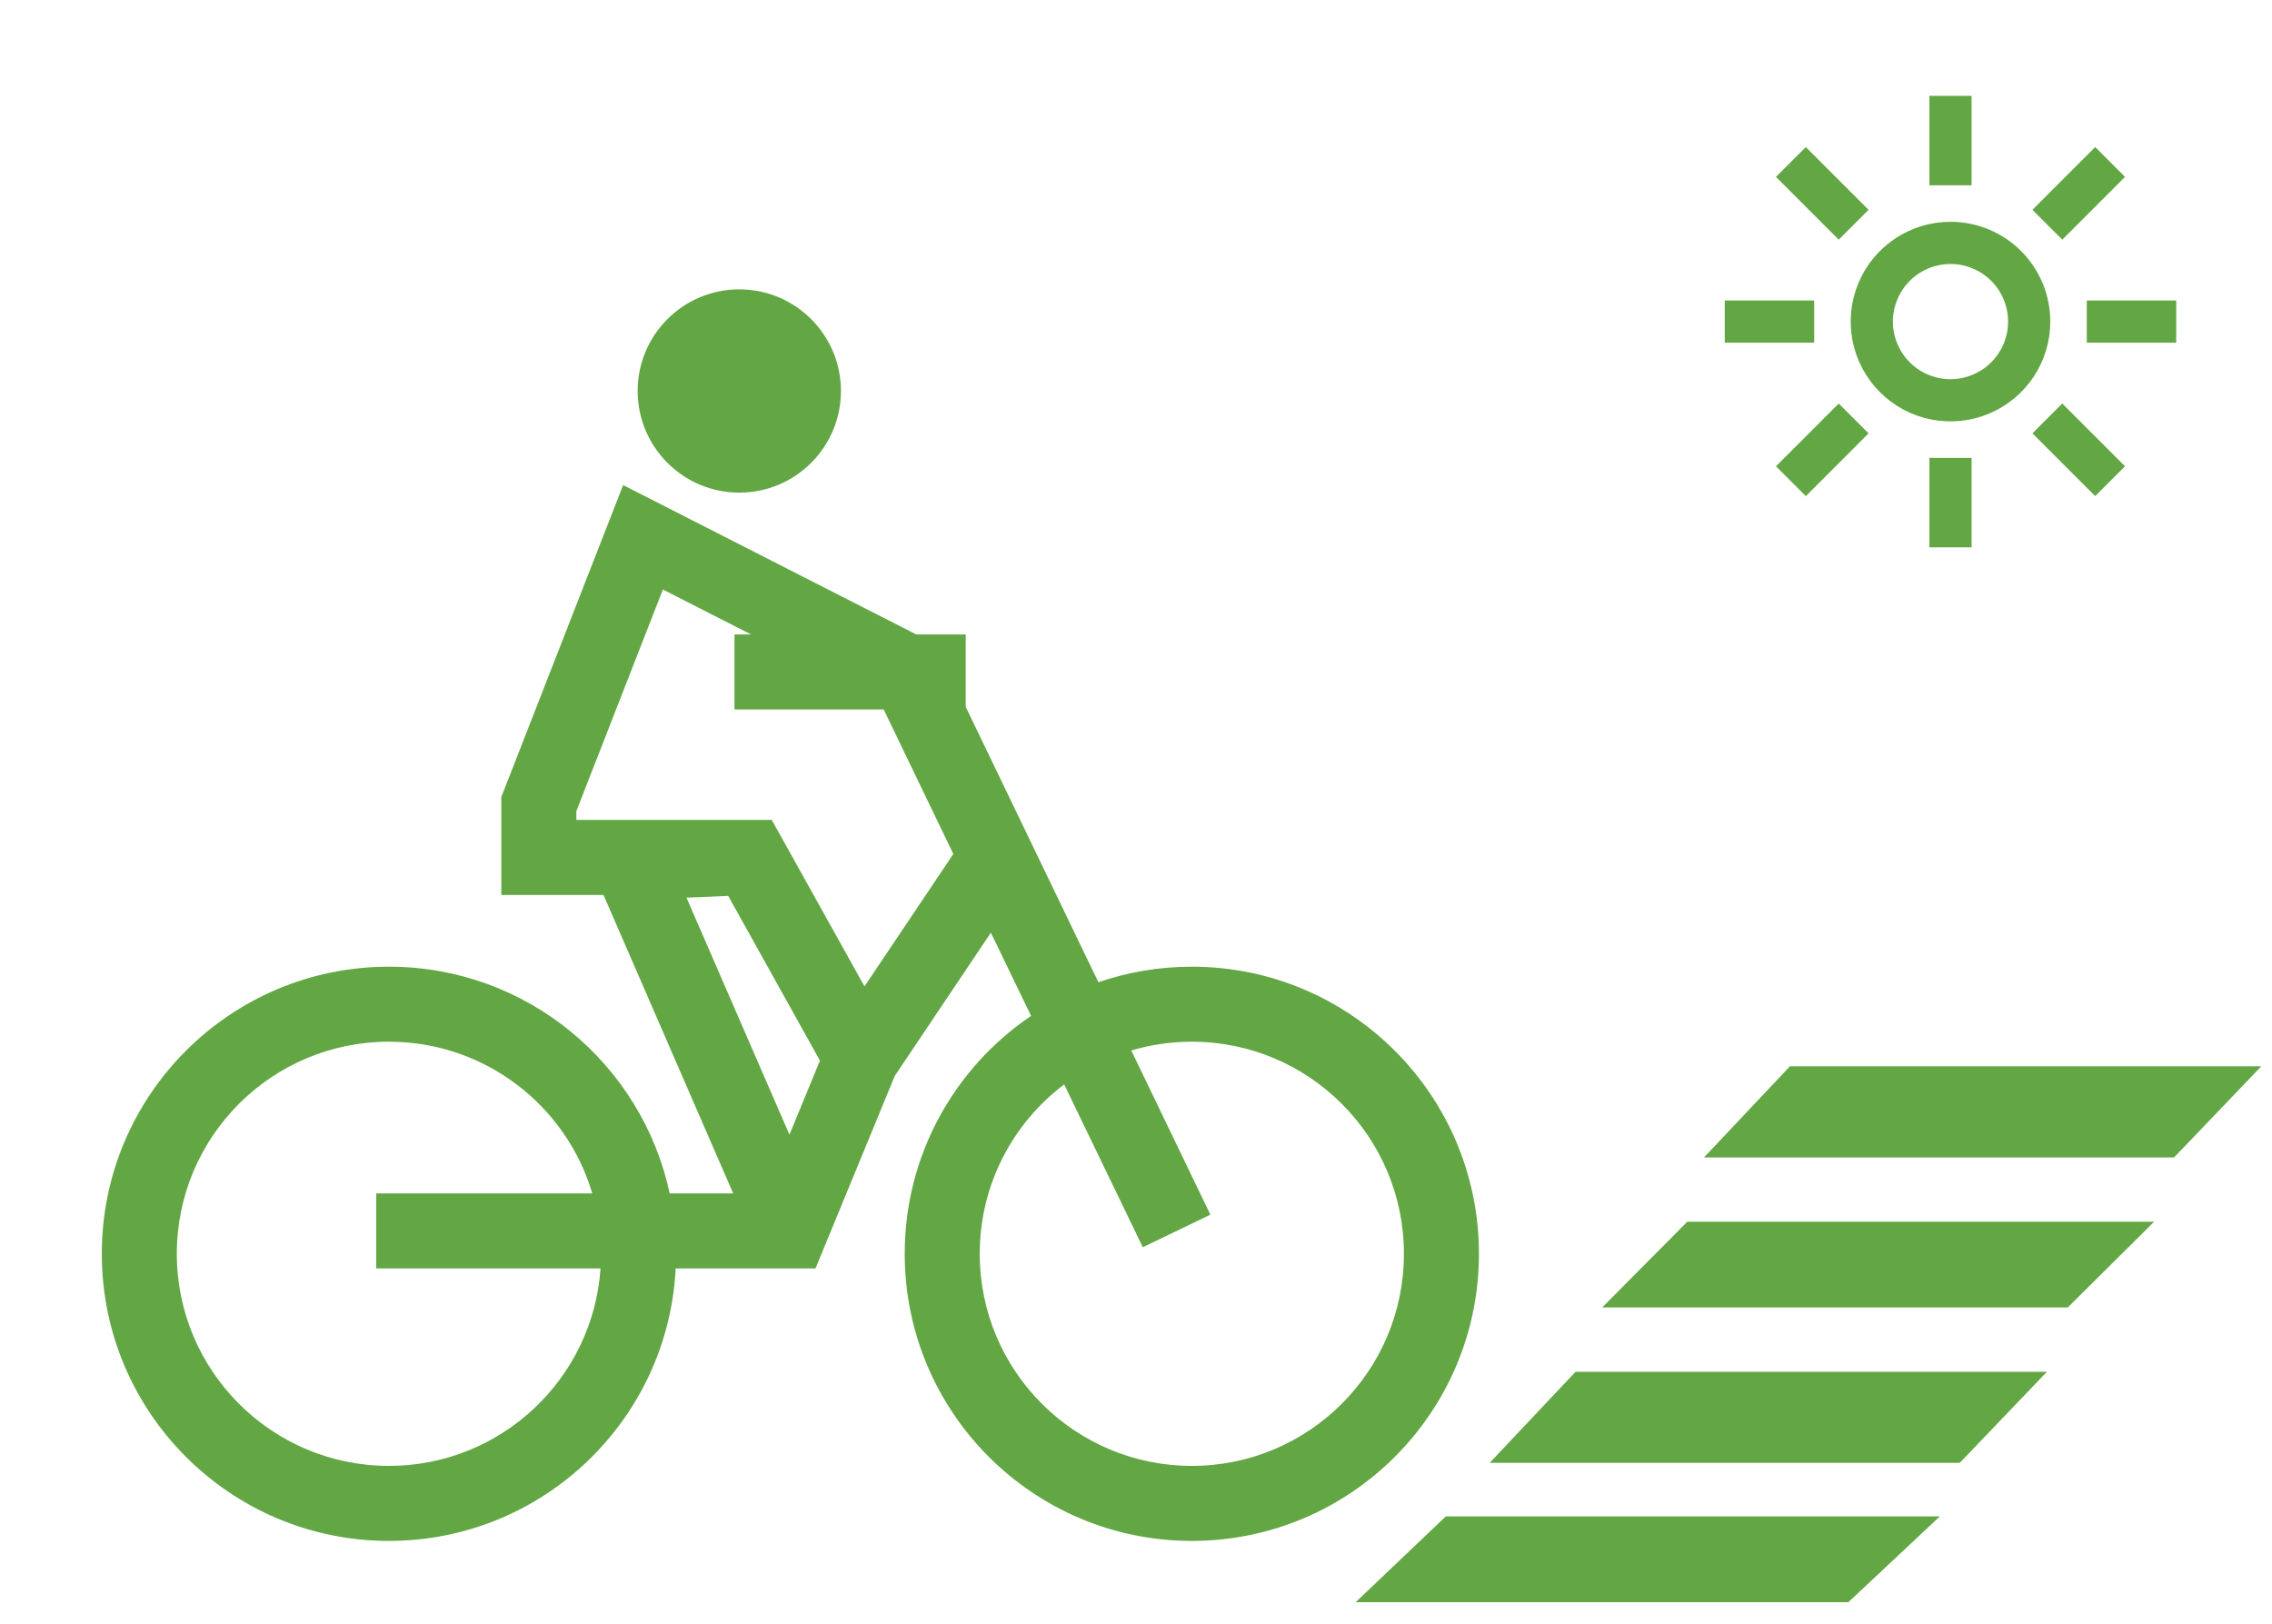
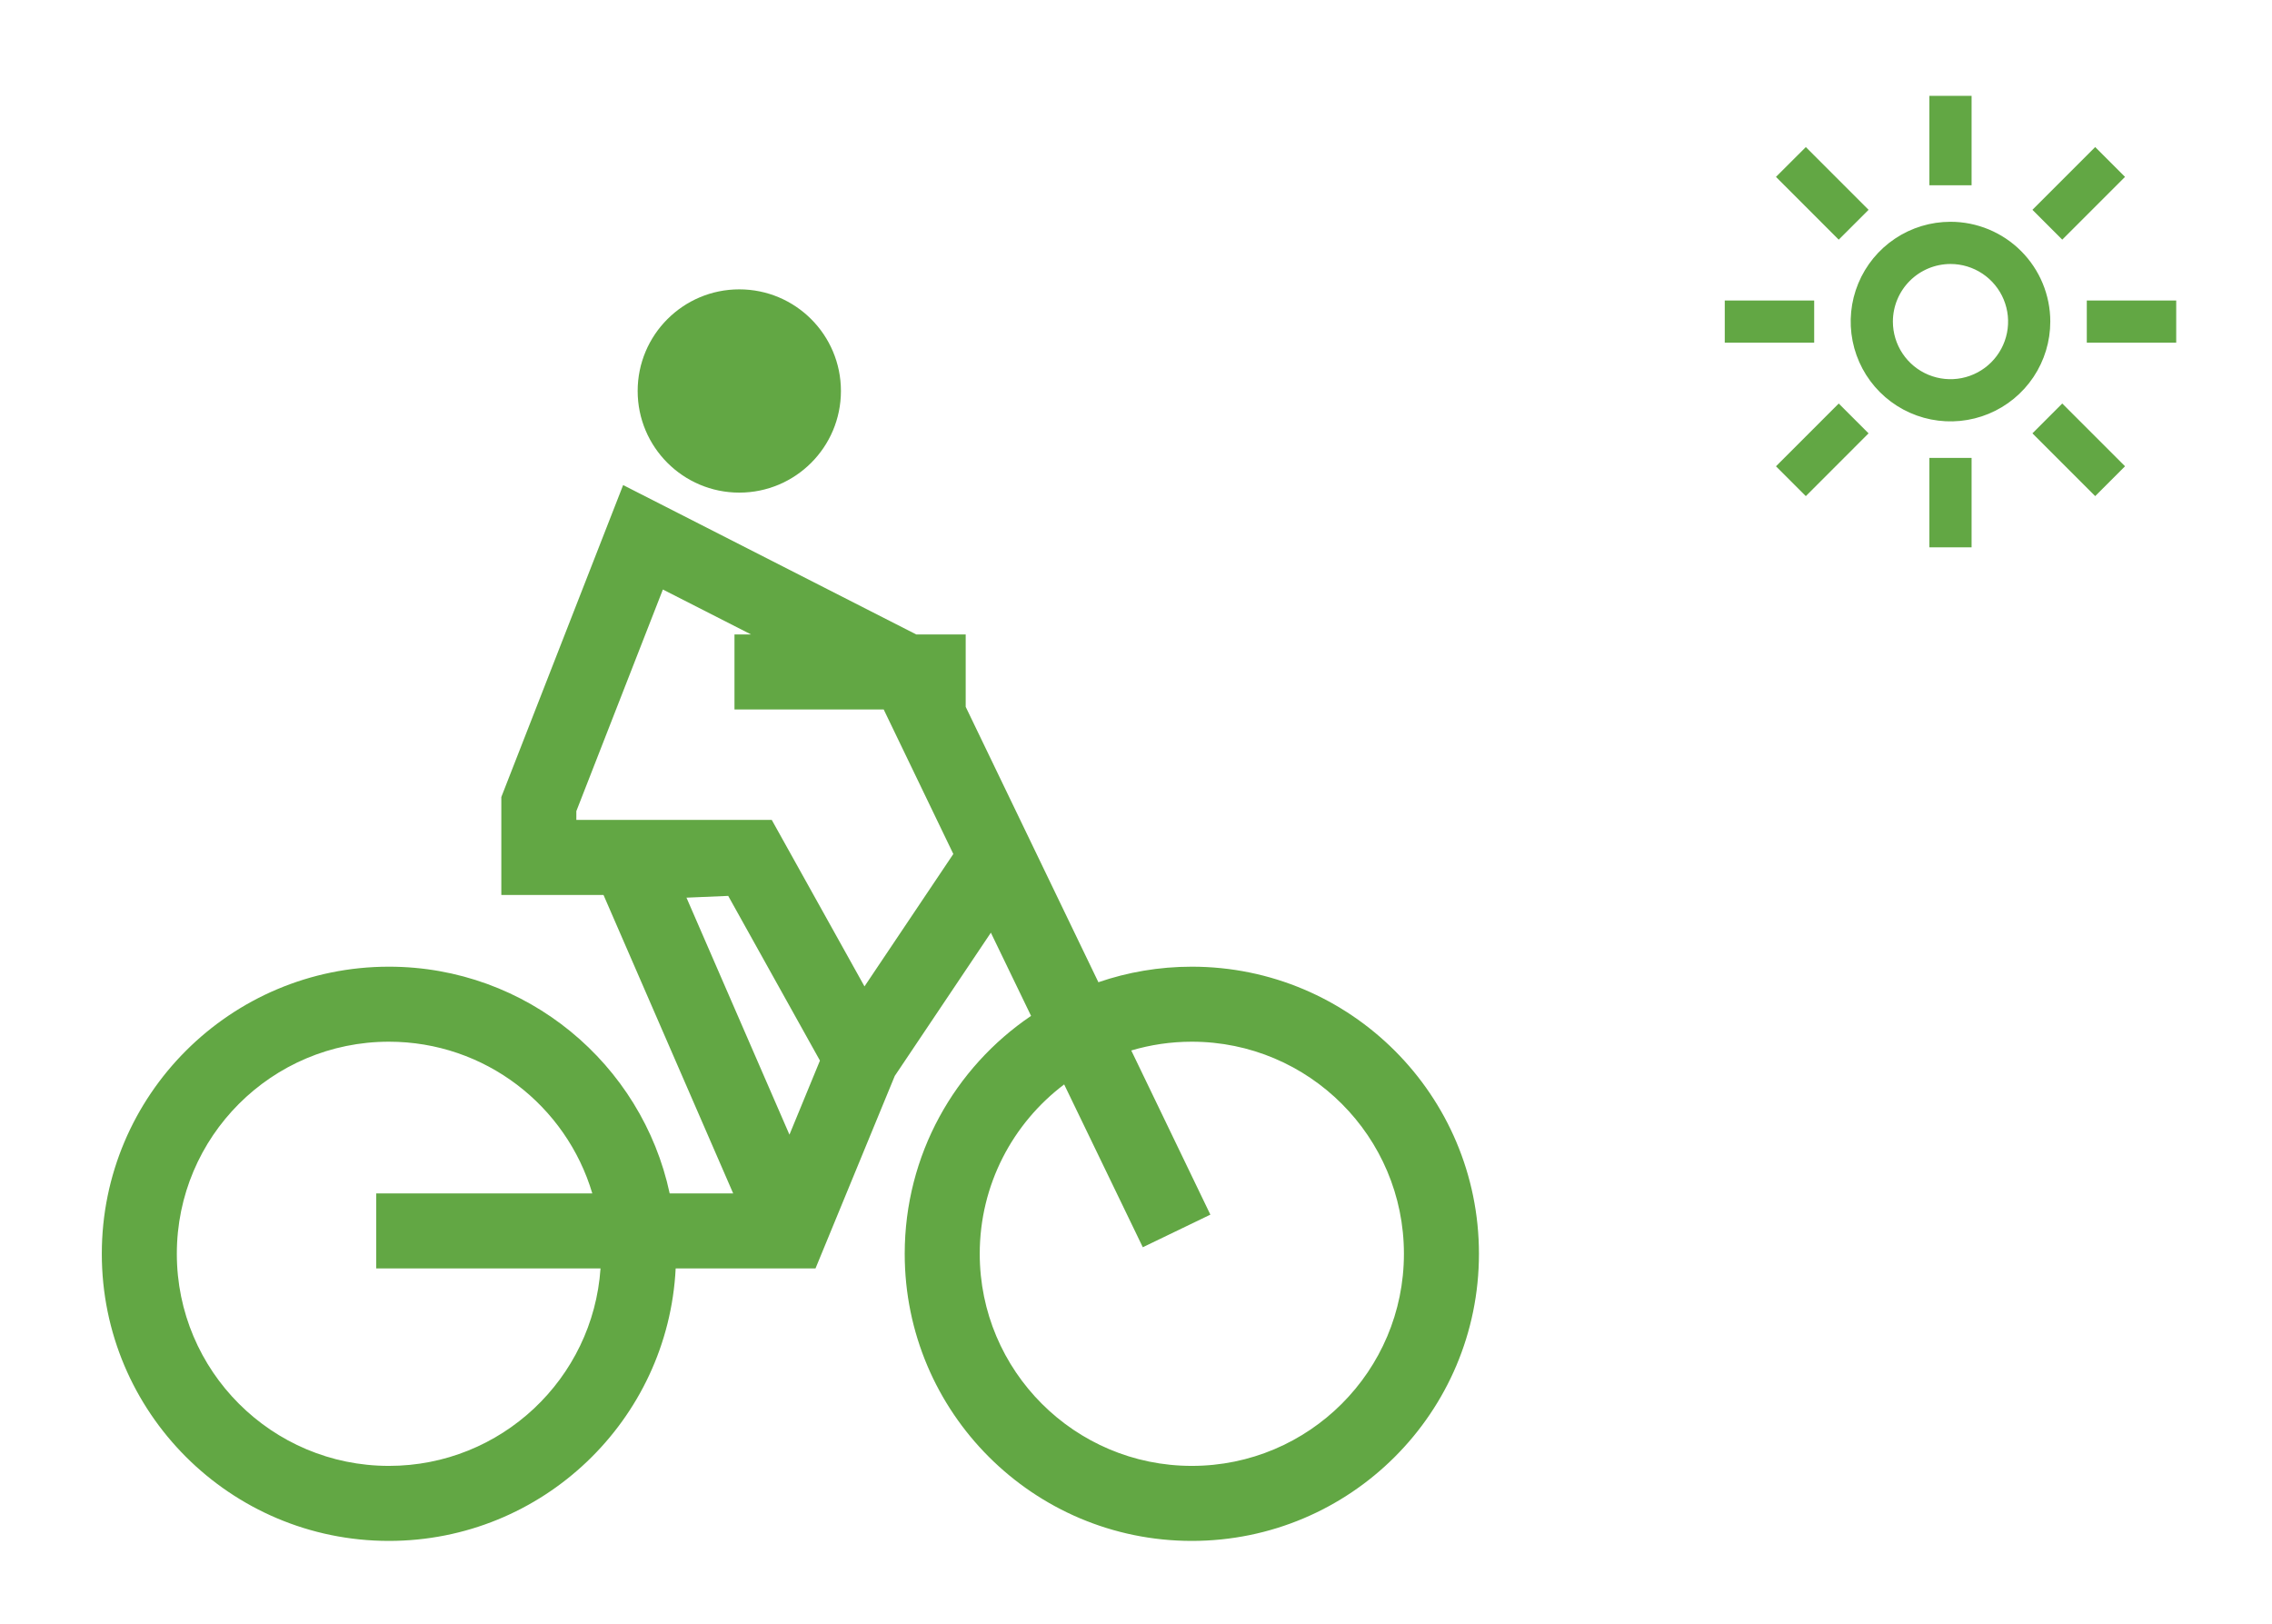
<svg xmlns="http://www.w3.org/2000/svg" width="424" height="303" viewBox="0 0 424 303" fill="none">
  <rect width="424" height="303" fill="white" />
  <path d="M364 48.265C366.324 48.265 368.596 48.954 370.528 50.245C372.46 51.536 373.966 53.371 374.856 55.518C375.745 57.665 375.978 60.028 375.524 62.307C375.071 64.586 373.952 66.68 372.309 68.323C370.665 69.966 368.572 71.085 366.292 71.539C364.013 71.992 361.651 71.76 359.503 70.87C357.356 69.981 355.521 68.475 354.23 66.543C352.939 64.61 352.25 62.339 352.25 60.015C352.254 56.9 353.493 53.913 355.696 51.71C357.898 49.508 360.885 48.269 364 48.265ZM364 42.39C360.514 42.39 357.106 43.423 354.208 45.36C351.31 47.297 349.051 50.049 347.717 53.27C346.383 56.49 346.034 60.034 346.714 63.453C347.394 66.872 349.072 70.013 351.537 72.477C354.002 74.942 357.143 76.621 360.562 77.301C363.98 77.981 367.524 77.632 370.745 76.298C373.965 74.964 376.718 72.705 378.655 69.807C380.591 66.908 381.625 63.501 381.625 60.015C381.625 55.34 379.768 50.857 376.463 47.552C373.157 44.247 368.674 42.39 364 42.39ZM332.845 33.013L337.004 28.86L347.3 39.158L343.144 43.312L332.845 33.013ZM322.875 57.077H337.562V62.952H322.875V57.077ZM332.845 87.019L343.144 76.72L347.297 80.874L337.001 91.173L332.845 87.019ZM361.062 86.452H366.937V101.14H361.062V86.452ZM380.706 80.871L384.859 76.717L395.158 87.016L391.004 91.17L380.706 80.871ZM390.437 57.077H405.125V62.952H390.437V57.077ZM380.706 39.156L391.004 28.857L395.158 33.01L384.859 43.309L380.706 39.156ZM361.062 18.89H366.937V33.577H361.062V18.89Z" fill="#62A744" stroke="#62A744" stroke-width="2" />
  <path fill-rule="evenodd" clip-rule="evenodd" d="M137.967 91.934C148.442 91.934 156.934 83.442 156.934 72.967C156.934 62.492 148.442 54 137.967 54C127.492 54 119 62.492 119 72.967C119 83.442 127.492 91.934 137.967 91.934ZM123.177 94.034L116.289 90.525L113.478 97.725L94.037 147.513L93.557 148.741V150.059V160.017V167.017H100.557H112.625L136.827 222.719H124.976C119.8 198.538 98.308 180.406 72.581 180.406C42.989 180.406 19 204.395 19 233.987C19 263.579 42.989 287.568 72.581 287.568C101.257 287.568 124.671 265.042 126.094 236.719H147.5H152.188L153.973 232.385L166.982 200.792L184.916 174.059L192.416 189.587C178.189 199.22 168.838 215.511 168.838 233.987C168.838 263.579 192.827 287.568 222.419 287.568C252.011 287.568 276 263.579 276 233.987C276 204.395 252.011 180.406 222.419 180.406C216.314 180.406 210.448 181.427 204.982 183.307L180.218 131.91V118.402H170.993L123.177 94.034ZM182.838 233.987C182.838 221.072 189.023 209.601 198.594 202.377L213.268 232.758L213.271 232.764L225.88 226.681L225.877 226.675L211.118 196.043C214.699 194.978 218.492 194.406 222.419 194.406C244.279 194.406 262 212.127 262 233.987C262 255.847 244.279 273.568 222.419 273.568C200.559 273.568 182.838 255.847 182.838 233.987ZM110.536 222.719H70.21V236.719H112.07C110.666 257.305 93.523 273.568 72.581 273.568C50.721 273.568 33 255.847 33 233.987C33 212.127 50.721 194.406 72.581 194.406C90.527 194.406 105.683 206.348 110.536 222.719ZM139.913 153.017H107.557V151.377L123.707 110.018L140.159 118.402H137.068V132.402H164.914L177.91 159.374L161.331 184.085L146.029 156.61L144.027 153.017H139.913ZM135.898 167.194L153.019 197.932L147.327 211.755L128.11 167.525L135.898 167.194Z" fill="#62A744" />
-   <path fill-rule="evenodd" clip-rule="evenodd" d="M334.036 216H318L334.036 199H394.315H405.728H422L405.728 216H345.494H334.036ZM314.882 244H299L314.882 228H373.613H385.884H402L385.884 244H327.18H314.882ZM278 273H294.036H305.494H365.728L382 256H365.728H354.315H294.036L278 273ZM269.807 283H332.769H344.946H362L344.946 299H282.007H269.807H253L269.807 283Z" fill="#62A744" />
</svg>